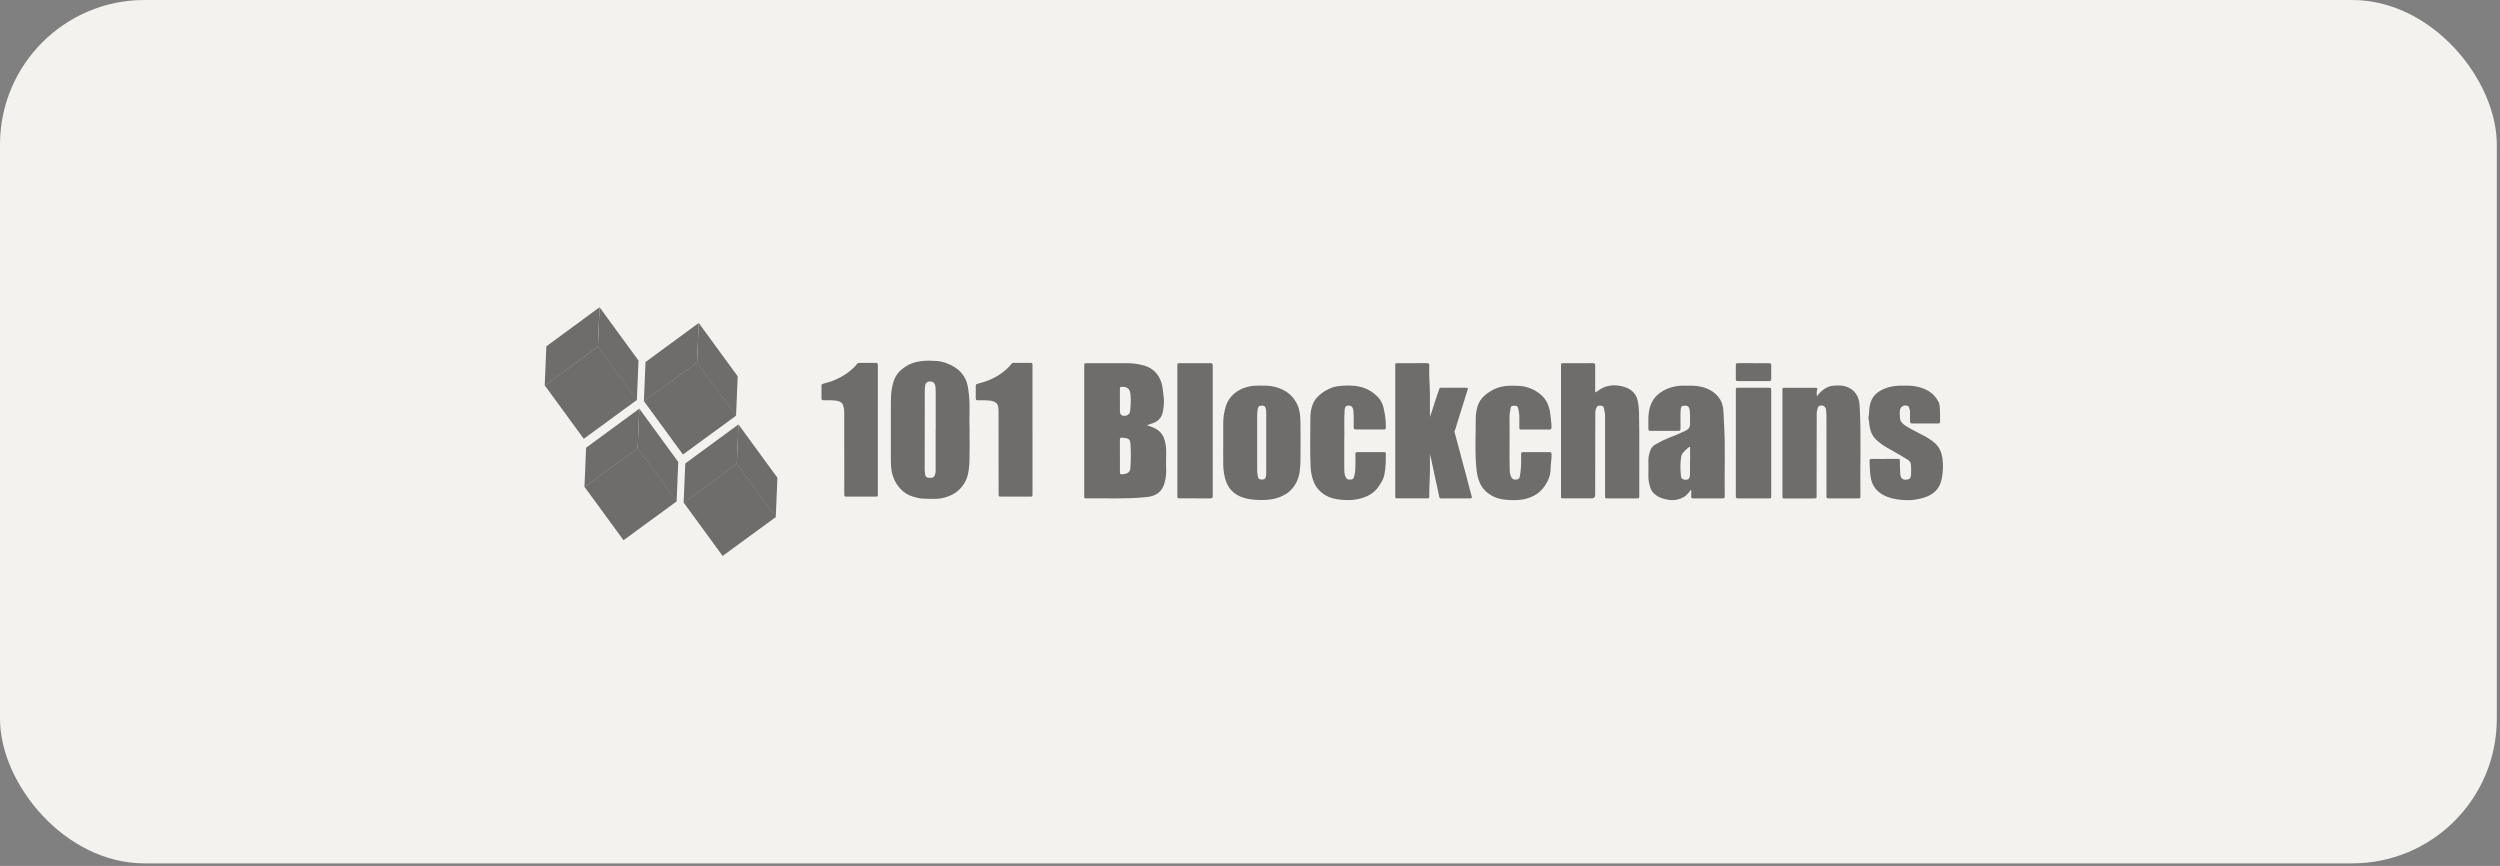
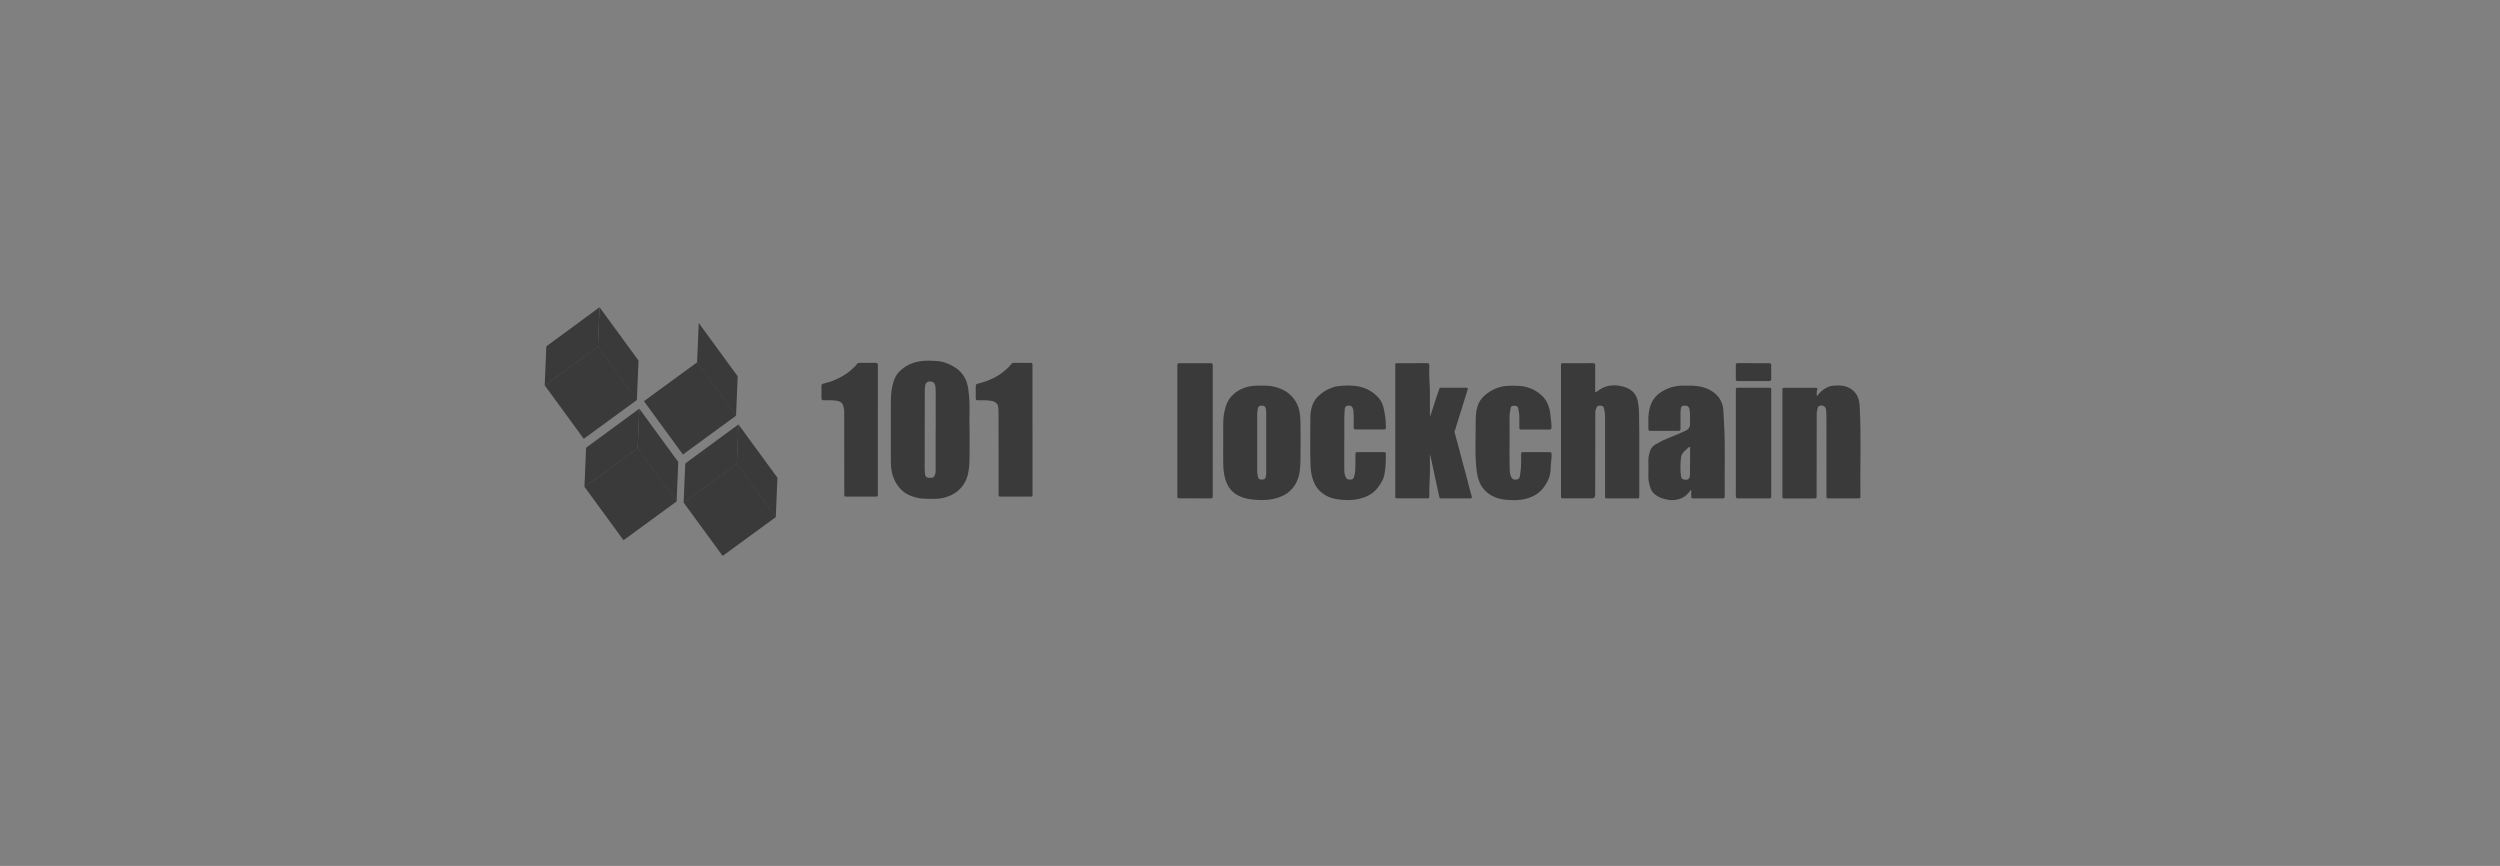
<svg xmlns="http://www.w3.org/2000/svg" width="179" height="62" viewBox="0 0 179 62" fill="none">
  <rect x="0" y="0" width="179" height="62" fill="#808080" stroke="none" />
-   <rect width="178.771" height="61.818" rx="10.349" fill="#F4F2EE" />
  <g opacity="0.55">
-     <path d="M82.123 30.454C82.472 30.556 82.811 30.673 83.076 30.948C83.216 31.092 83.307 31.262 83.365 31.445C83.465 31.76 83.509 32.083 83.499 32.418C83.487 32.871 83.491 33.327 83.499 33.78C83.503 34.097 83.439 34.404 83.341 34.699C83.216 35.081 82.962 35.349 82.568 35.49C82.34 35.572 82.107 35.59 81.872 35.612C80.528 35.733 79.18 35.664 77.835 35.682C77.633 35.684 77.631 35.682 77.631 35.476V26.198C77.631 26.006 77.631 26.006 77.829 26.006C78.793 26.006 79.756 26.008 80.719 26.006C81.114 26.006 81.507 26.06 81.882 26.164C82.52 26.339 82.952 26.75 83.156 27.394C83.249 27.685 83.265 27.98 83.301 28.279C83.323 28.46 83.349 28.638 83.341 28.819C83.329 29.088 83.297 29.358 83.227 29.617C83.154 29.884 82.984 30.085 82.729 30.223C82.534 30.329 82.314 30.354 82.123 30.456V30.454ZM80.187 32.639V33.708C80.187 33.973 80.193 33.979 80.458 33.947C80.777 33.907 80.915 33.782 80.935 33.51C80.979 32.914 80.977 32.316 80.935 31.72C80.919 31.507 80.815 31.403 80.606 31.365C80.514 31.349 80.422 31.347 80.329 31.339C80.215 31.327 80.183 31.373 80.185 31.483C80.191 31.868 80.187 32.256 80.187 32.641V32.639ZM80.187 28.724V29.437C80.187 29.671 80.305 29.783 80.54 29.774C80.713 29.768 80.897 29.637 80.915 29.447C80.955 29.041 80.987 28.638 80.941 28.231C80.915 27.99 80.841 27.799 80.586 27.721C80.498 27.693 80.41 27.709 80.323 27.697C80.215 27.683 80.183 27.731 80.185 27.834C80.189 28.129 80.185 28.427 80.185 28.724H80.187Z" fill="black" />
    <path d="M69.421 30.629C69.421 31.52 69.433 32.232 69.415 32.944C69.407 33.293 69.377 33.648 69.297 33.985C69.177 34.483 68.904 34.9 68.492 35.219C68.254 35.404 67.991 35.516 67.704 35.604C67.168 35.775 66.624 35.713 66.079 35.701C65.83 35.695 65.595 35.624 65.362 35.556C65.007 35.452 64.7 35.261 64.448 34.977C64.137 34.627 63.938 34.224 63.85 33.771C63.8 33.514 63.785 33.249 63.785 32.986C63.783 31.586 63.782 30.187 63.785 28.787C63.785 28.448 63.802 28.107 63.866 27.776C63.95 27.33 64.085 26.899 64.427 26.57C64.62 26.385 64.833 26.235 65.072 26.114C65.712 25.794 66.392 25.802 67.08 25.848C67.543 25.88 67.959 26.052 68.346 26.285C68.671 26.48 68.924 26.748 69.102 27.094C69.291 27.461 69.331 27.852 69.375 28.253C69.472 29.104 69.381 29.955 69.419 30.627L69.421 30.629ZM66.99 30.763H66.998C66.998 30.017 67.002 29.27 66.996 28.524C66.994 28.219 67.014 27.914 66.966 27.611C66.936 27.431 66.813 27.326 66.629 27.314C66.408 27.298 66.273 27.421 66.247 27.585C66.229 27.689 66.215 27.796 66.215 27.9C66.211 29.626 66.207 31.351 66.209 33.078C66.209 33.379 66.193 33.68 66.241 33.979C66.259 34.096 66.314 34.178 66.434 34.2C66.538 34.22 66.645 34.22 66.751 34.2C66.819 34.186 66.865 34.148 66.903 34.082C66.976 33.949 66.992 33.811 66.992 33.666C66.992 32.699 66.992 31.732 66.992 30.765L66.99 30.763Z" fill="black" />
    <path d="M114.211 28.095C114.36 28.044 114.448 27.948 114.554 27.882C115.084 27.547 115.664 27.529 116.232 27.683C116.733 27.82 117.141 28.135 117.257 28.684C117.317 28.965 117.347 29.256 117.355 29.549C117.395 31.521 117.361 33.494 117.373 35.466C117.373 35.684 117.373 35.684 117.157 35.684C116.478 35.684 115.798 35.684 115.12 35.684C114.922 35.684 114.922 35.684 114.922 35.488C114.922 33.574 114.922 31.662 114.922 29.748C114.922 29.565 114.869 29.391 114.837 29.212C114.819 29.106 114.739 29.05 114.627 29.046C114.508 29.042 114.386 29.029 114.32 29.164C114.257 29.29 114.223 29.423 114.223 29.565C114.223 31.521 114.219 33.477 114.215 35.432C114.215 35.599 114.132 35.682 113.967 35.682C113.296 35.682 112.626 35.682 111.956 35.682C111.772 35.682 111.768 35.678 111.768 35.5V26.184C111.768 26.006 111.768 26.006 111.94 26.006C112.644 26.006 113.349 26.01 114.053 26.002C114.185 26.002 114.217 26.05 114.217 26.172C114.213 26.762 114.215 27.352 114.215 27.942C114.215 27.986 114.215 28.032 114.215 28.093L114.211 28.095Z" fill="black" />
    <path d="M102.377 32.488C102.377 33.068 102.401 33.652 102.369 34.23C102.345 34.677 102.337 35.125 102.335 35.572C102.335 35.658 102.293 35.682 102.216 35.682C101.482 35.682 100.75 35.682 100.015 35.682C99.937 35.682 99.895 35.65 99.901 35.568C99.903 35.534 99.901 35.5 99.901 35.466V26.229C99.901 26.191 99.903 26.152 99.901 26.114C99.895 26.03 99.937 26.002 100.017 26.004C100.102 26.008 100.188 26.004 100.272 26.004C100.904 26.004 101.536 26.006 102.168 26.002C102.293 26.002 102.343 26.034 102.337 26.166C102.301 26.921 102.395 27.671 102.383 28.424C102.377 28.899 102.383 29.373 102.387 29.848C102.495 29.525 102.607 29.204 102.706 28.879C102.812 28.524 102.943 28.177 103.059 27.826C103.079 27.767 103.121 27.764 103.167 27.764C103.777 27.764 104.389 27.764 104.999 27.764C105.095 27.764 105.115 27.804 105.087 27.89C104.959 28.299 104.835 28.71 104.702 29.12C104.568 29.537 104.445 29.958 104.309 30.374C104.257 30.532 104.233 30.703 104.15 30.853C104.138 30.877 104.138 30.913 104.146 30.939C104.279 31.405 104.403 31.872 104.524 32.342C104.602 32.651 104.686 32.96 104.768 33.269C104.901 33.756 105.039 34.244 105.158 34.736C105.224 35.01 105.302 35.279 105.378 35.552C105.404 35.648 105.372 35.684 105.274 35.684C104.578 35.684 103.884 35.684 103.187 35.684C103.109 35.684 103.067 35.66 103.051 35.572C102.969 35.151 102.866 34.733 102.778 34.312C102.684 33.863 102.593 33.411 102.491 32.964C102.455 32.805 102.417 32.649 102.373 32.488H102.377Z" fill="black" />
    <path d="M130.089 28.373C130.237 28.176 130.398 28 130.6 27.866C130.797 27.737 131.006 27.633 131.243 27.619C131.547 27.599 131.858 27.573 132.151 27.669C132.533 27.793 132.832 28.024 133.006 28.405C133.11 28.632 133.141 28.867 133.153 29.107C133.271 31.234 133.173 33.361 133.205 35.487C133.207 35.682 133.205 35.684 133.008 35.684C132.326 35.684 131.642 35.684 130.96 35.684C130.775 35.684 130.775 35.684 130.775 35.502C130.775 33.674 130.775 31.844 130.775 30.016C130.775 29.796 130.765 29.575 130.749 29.356C130.729 29.093 130.496 28.963 130.247 29.071C130.197 29.093 130.171 29.127 130.161 29.174C130.131 29.312 130.077 29.446 130.077 29.593C130.075 31.531 130.071 33.469 130.069 35.409C130.069 35.712 130.091 35.688 129.784 35.688C129.126 35.688 128.47 35.688 127.812 35.688C127.621 35.688 127.621 35.686 127.621 35.495V27.95C127.621 27.769 127.621 27.767 127.804 27.767C128.524 27.767 129.246 27.767 129.966 27.767C130.133 27.767 130.149 27.795 130.097 27.958C130.053 28.094 130.087 28.235 130.087 28.377L130.089 28.373Z" fill="black" />
    <path d="M121.054 35.085C120.962 35.231 120.846 35.358 120.717 35.472C120.609 35.571 120.48 35.635 120.35 35.689C120.067 35.807 119.762 35.835 119.465 35.789C119.094 35.731 118.737 35.617 118.446 35.356C118.324 35.245 118.229 35.111 118.181 34.959C118.095 34.69 118.017 34.419 118.023 34.13C118.031 33.749 118.029 33.366 118.023 32.984C118.019 32.721 118.081 32.473 118.169 32.23C118.241 32.033 118.398 31.897 118.572 31.795C118.865 31.622 119.172 31.474 119.493 31.349C119.903 31.191 120.306 31.02 120.701 30.834C120.914 30.733 121.014 30.571 121.006 30.33C120.994 30.009 121.03 29.686 120.98 29.365C120.928 29.028 120.743 29.014 120.486 29.062C120.41 29.076 120.37 29.138 120.356 29.216C120.312 29.451 120.33 29.69 120.324 29.927C120.318 30.186 120.32 30.444 120.324 30.703C120.326 30.814 120.282 30.852 120.173 30.852C119.503 30.85 118.833 30.85 118.163 30.852C118.059 30.852 118.023 30.811 118.025 30.709C118.035 30.32 117.997 29.927 118.055 29.541C118.139 28.976 118.35 28.488 118.845 28.135C119.369 27.762 119.937 27.607 120.567 27.611C120.972 27.615 121.381 27.595 121.782 27.686C122.3 27.802 122.746 28.043 123.073 28.47C123.257 28.713 123.357 28.996 123.386 29.301C123.42 29.664 123.42 30.027 123.444 30.39C123.548 32.106 123.458 33.821 123.492 35.536C123.494 35.651 123.446 35.687 123.343 35.687C122.635 35.687 121.927 35.687 121.219 35.687C121.124 35.687 121.092 35.643 121.092 35.554C121.094 35.402 121.092 35.252 121.092 35.099C121.08 35.095 121.068 35.091 121.056 35.085H121.054ZM121.004 33.059H121.01C121.01 32.742 121.01 32.423 121.01 32.106C121.01 32.072 121.028 32.019 120.982 32.005C120.946 31.993 120.91 32.027 120.882 32.051C120.793 32.128 120.703 32.204 120.621 32.286C120.5 32.407 120.392 32.549 120.368 32.715C120.302 33.177 120.302 33.642 120.36 34.108C120.372 34.212 120.432 34.3 120.543 34.329C120.846 34.409 120.994 34.297 121.004 33.987C121.004 33.975 121.004 33.961 121.004 33.949C121.004 33.653 121.004 33.355 121.004 33.061V33.059Z" fill="black" />
    <path d="M87.582 31.771C87.582 31.334 87.584 30.897 87.582 30.461C87.582 30.186 87.588 29.908 87.638 29.639C87.707 29.276 87.789 28.91 88 28.595C88.198 28.3 88.461 28.074 88.778 27.907C89.227 27.672 89.709 27.598 90.213 27.608C90.552 27.614 90.893 27.602 91.224 27.684C91.615 27.781 91.99 27.933 92.297 28.196C92.662 28.507 92.911 28.896 93.025 29.376C93.094 29.669 93.11 29.962 93.114 30.255C93.126 31.123 93.122 31.994 93.114 32.863C93.112 33.154 93.102 33.449 93.062 33.738C92.985 34.295 92.761 34.789 92.337 35.174C92.121 35.371 91.864 35.501 91.589 35.605C91.027 35.816 90.445 35.826 89.863 35.784C89.502 35.758 89.133 35.696 88.794 35.547C88.337 35.345 88.006 35.02 87.815 34.546C87.642 34.119 87.592 33.673 87.584 33.222C87.576 32.739 87.582 32.255 87.582 31.771ZM90.662 31.703V29.54C90.662 29.456 90.656 29.372 90.64 29.288C90.606 29.115 90.54 29.049 90.373 29.043C90.18 29.037 90.086 29.097 90.056 29.276C90.03 29.43 90.014 29.587 90.014 29.743C90.01 31.041 90.01 32.339 90.014 33.637C90.014 33.798 90.028 33.96 90.062 34.117C90.1 34.299 90.189 34.348 90.389 34.336C90.554 34.325 90.604 34.275 90.642 34.093C90.656 34.025 90.662 33.958 90.662 33.892C90.662 33.164 90.662 32.434 90.662 31.703Z" fill="black" />
-     <path d="M134.946 32.855C135.265 32.855 135.582 32.857 135.899 32.855C135.997 32.855 136.037 32.885 136.033 32.987C136.021 33.292 136.045 33.597 136.057 33.902C136.061 33.99 136.065 34.081 136.112 34.159C136.21 34.333 136.356 34.383 136.603 34.329C136.738 34.299 136.818 34.205 136.828 34.012C136.84 33.749 136.85 33.489 136.812 33.226C136.792 33.089 136.718 32.995 136.615 32.931C136.314 32.738 136.003 32.562 135.692 32.385C135.267 32.146 134.832 31.92 134.46 31.599C134.248 31.414 134.067 31.207 133.967 30.925C133.883 30.688 133.846 30.453 133.828 30.208C133.82 30.1 133.762 29.998 133.784 29.885C133.844 29.574 133.818 29.251 133.897 28.944C133.999 28.547 134.212 28.23 134.575 28.011C135.022 27.741 135.506 27.622 136.019 27.616C136.409 27.61 136.8 27.59 137.185 27.668C137.57 27.747 137.939 27.871 138.258 28.118C138.491 28.296 138.666 28.513 138.798 28.774C138.894 28.962 138.886 29.161 138.9 29.356C138.92 29.634 138.904 29.915 138.908 30.194C138.908 30.291 138.868 30.321 138.78 30.321C138.152 30.321 137.524 30.321 136.896 30.321C136.79 30.321 136.756 30.273 136.758 30.174C136.762 29.962 136.75 29.751 136.758 29.538C136.764 29.406 136.722 29.289 136.687 29.169C136.677 29.137 136.663 29.107 136.633 29.087C136.407 28.944 136.075 29.085 136.039 29.35C136.013 29.542 136.027 29.739 136.039 29.933C136.053 30.17 136.206 30.321 136.378 30.441C136.697 30.662 137.043 30.836 137.39 31.011C137.809 31.221 138.23 31.438 138.577 31.763C138.794 31.966 138.932 32.213 139.013 32.502C139.147 32.989 139.135 33.485 139.077 33.976C139.033 34.337 138.947 34.7 138.718 35.004C138.573 35.194 138.389 35.34 138.182 35.455C137.879 35.619 137.55 35.698 137.211 35.76C136.852 35.828 136.491 35.82 136.138 35.79C135.686 35.75 135.237 35.654 134.83 35.431C134.36 35.176 134.065 34.795 133.957 34.257C133.873 33.842 133.883 33.426 133.861 33.009C133.854 32.891 133.903 32.855 134.017 32.859C134.326 32.865 134.635 32.863 134.944 32.863L134.946 32.855Z" fill="black" />
    <path d="M96.249 31.498C96.249 32.297 96.249 32.949 96.249 33.603C96.249 33.759 96.26 33.92 96.314 34.066C96.398 34.293 96.468 34.339 96.657 34.339C96.859 34.339 96.908 34.291 96.964 34.094C97.046 33.805 97.048 33.511 97.05 33.216C97.05 32.979 97.052 32.74 97.05 32.503C97.05 32.413 97.076 32.373 97.172 32.373C97.817 32.375 98.463 32.375 99.107 32.373C99.193 32.373 99.231 32.403 99.227 32.491C99.215 32.822 99.233 33.155 99.193 33.48C99.153 33.795 99.131 34.118 98.972 34.409C98.772 34.779 98.543 35.12 98.184 35.358C97.861 35.573 97.51 35.683 97.128 35.754C96.773 35.82 96.416 35.814 96.067 35.786C95.638 35.752 95.206 35.657 94.831 35.417C94.506 35.208 94.255 34.931 94.097 34.574C93.932 34.201 93.856 33.813 93.838 33.408C93.788 32.251 93.822 31.093 93.822 29.937C93.822 29.606 93.866 29.271 93.988 28.956C94.089 28.695 94.251 28.481 94.46 28.296C94.675 28.108 94.911 27.955 95.168 27.839C95.371 27.748 95.583 27.672 95.81 27.648C96.322 27.594 96.835 27.572 97.341 27.684C97.863 27.8 98.314 28.059 98.679 28.453C98.884 28.671 99.01 28.946 99.072 29.235C99.167 29.672 99.235 30.114 99.227 30.565C99.225 30.742 99.221 30.748 99.052 30.748C98.394 30.748 97.738 30.746 97.08 30.75C96.958 30.75 96.922 30.708 96.922 30.587C96.922 30.19 96.94 29.791 96.9 29.393C96.879 29.203 96.797 29.073 96.659 29.05C96.398 29.008 96.294 29.099 96.276 29.367C96.222 30.126 96.272 30.886 96.251 31.5L96.249 31.498Z" fill="black" />
    <path d="M108.085 31.645C108.085 32.3 108.071 32.954 108.093 33.606C108.101 33.818 108.113 34.053 108.264 34.242C108.364 34.366 108.498 34.348 108.627 34.328C108.739 34.31 108.797 34.228 108.819 34.117C108.839 34.013 108.85 33.909 108.866 33.804C108.932 33.367 108.91 32.928 108.912 32.488C108.912 32.408 108.942 32.374 109.024 32.374C109.674 32.374 110.322 32.374 110.972 32.374C111.06 32.374 111.087 32.412 111.091 32.496C111.111 32.853 111.022 33.203 111.026 33.558C111.026 33.634 111.018 33.71 111.01 33.786C110.978 34.109 110.848 34.396 110.683 34.669C110.559 34.876 110.408 35.06 110.226 35.223C110.059 35.371 109.869 35.48 109.67 35.568C109.1 35.823 108.492 35.837 107.89 35.789C107.571 35.763 107.244 35.704 106.95 35.56C106.522 35.351 106.181 35.056 105.972 34.615C105.798 34.244 105.74 33.855 105.702 33.453C105.595 32.316 105.665 31.176 105.663 30.038C105.663 29.635 105.712 29.218 105.892 28.843C106.001 28.618 106.161 28.433 106.356 28.271C106.594 28.07 106.853 27.914 107.14 27.799C107.696 27.577 108.276 27.605 108.856 27.637C109.112 27.651 109.355 27.725 109.592 27.814C109.825 27.9 110.039 28.03 110.234 28.185C110.473 28.373 110.669 28.592 110.794 28.875C110.894 29.105 110.97 29.34 110.994 29.589C111.026 29.92 111.085 30.249 111.091 30.584C111.093 30.713 111.048 30.759 110.924 30.757C110.258 30.755 109.592 30.755 108.926 30.757C108.813 30.757 108.779 30.713 108.783 30.604C108.789 30.354 108.779 30.103 108.787 29.854C108.793 29.649 108.737 29.453 108.707 29.254C108.683 29.099 108.595 29.049 108.418 29.051C108.236 29.053 108.179 29.085 108.155 29.256C108.129 29.447 108.079 29.633 108.083 29.832C108.091 30.438 108.087 31.044 108.087 31.652L108.085 31.645Z" fill="black" />
    <path d="M73.928 30.778V35.358C73.928 35.557 73.928 35.557 73.732 35.557C73.058 35.557 72.383 35.557 71.709 35.557C71.503 35.557 71.501 35.557 71.501 35.34C71.501 33.39 71.499 31.438 71.495 29.488C71.495 29.357 71.489 29.225 71.465 29.096C71.424 28.878 71.23 28.739 70.953 28.695C70.646 28.645 70.335 28.663 70.026 28.661C69.908 28.661 69.859 28.629 69.864 28.502C69.871 28.22 69.87 27.935 69.864 27.65C69.864 27.555 69.888 27.507 69.988 27.479C70.241 27.411 70.493 27.343 70.736 27.247C71.107 27.1 71.46 26.915 71.779 26.669C72.016 26.488 72.235 26.294 72.416 26.059C72.456 26.007 72.51 25.98 72.58 25.98C72.987 25.98 73.395 25.985 73.802 25.98C73.934 25.98 73.926 26.059 73.926 26.147C73.926 27.393 73.926 28.641 73.926 29.887C73.926 30.184 73.926 30.481 73.926 30.778H73.928Z" fill="black" />
    <path d="M62.853 30.766V35.358C62.853 35.557 62.853 35.557 62.657 35.557C61.991 35.557 61.325 35.557 60.658 35.557C60.452 35.557 60.452 35.557 60.45 35.34C60.45 33.39 60.446 31.438 60.446 29.488C60.446 29.321 60.414 29.157 60.36 29.004C60.287 28.797 60.093 28.723 59.89 28.691C59.587 28.645 59.282 28.659 58.977 28.659C58.861 28.659 58.811 28.627 58.815 28.5C58.823 28.208 58.819 27.915 58.817 27.624C58.817 27.546 58.841 27.507 58.921 27.479C59.14 27.403 59.368 27.365 59.587 27.281C59.914 27.152 60.225 27.002 60.52 26.809C60.765 26.649 60.981 26.464 61.19 26.261C61.244 26.209 61.292 26.147 61.335 26.089C61.403 25.993 61.481 25.98 61.583 25.98C61.953 25.985 62.322 25.987 62.691 25.98C62.823 25.979 62.855 26.023 62.855 26.149C62.851 27.688 62.853 29.229 62.853 30.768V30.766Z" fill="black" />
    <path d="M84.299 30.839V26.195C84.299 26.006 84.299 26.006 84.489 26.006C85.216 26.006 85.94 26.008 86.664 26.004C86.791 26.004 86.833 26.04 86.833 26.168C86.829 29.286 86.829 32.402 86.833 35.52C86.833 35.64 86.795 35.684 86.672 35.684C85.938 35.68 85.206 35.684 84.471 35.682C84.309 35.682 84.299 35.668 84.299 35.508C84.299 33.951 84.299 32.394 84.299 30.837V30.839Z" fill="black" />
    <path d="M124.287 31.72V27.942C124.287 27.764 124.287 27.764 124.462 27.764C125.19 27.764 125.92 27.764 126.651 27.764C126.817 27.764 126.819 27.768 126.819 27.936V35.506C126.819 35.669 126.807 35.685 126.649 35.685C125.914 35.685 125.182 35.685 124.448 35.687C124.315 35.687 124.285 35.635 124.285 35.512C124.289 34.248 124.287 32.986 124.287 31.722V31.72Z" fill="black" />
    <path d="M125.547 26.008C125.92 26.008 126.294 26.012 126.665 26.006C126.779 26.006 126.821 26.042 126.819 26.159C126.813 26.485 126.815 26.811 126.819 27.137C126.819 27.242 126.779 27.284 126.679 27.284C125.924 27.284 125.17 27.284 124.416 27.284C124.317 27.284 124.283 27.242 124.285 27.143C124.289 26.808 124.289 26.474 124.285 26.138C124.285 26.03 124.327 26.002 124.43 26.002C124.803 26.006 125.176 26.002 125.549 26.002L125.547 26.008Z" fill="black" />
    <path d="M49.917 25.94L46.107 28.725L48.898 32.543L52.708 29.758L49.917 25.94Z" fill="black" />
-     <path d="M50.028 23.125L46.218 25.922L46.102 28.745L49.91 25.962L50.028 23.125Z" fill="black" />
    <path d="M52.701 29.78L52.819 26.943L50.029 23.125L49.91 25.962L52.701 29.78Z" fill="black" />
    <path d="M42.818 24.815L39.008 27.6L41.798 31.418L45.608 28.633L42.818 24.815Z" fill="black" />
    <path d="M42.926 22L39.118 24.797L39 27.62L42.808 24.835L42.926 22Z" fill="black" />
    <path d="M45.599 28.653L45.718 25.816L42.929 22L42.809 24.835L45.599 28.653Z" fill="black" />
    <path d="M52.761 33.202L48.951 35.986L51.741 39.804L55.551 37.02L52.761 33.202Z" fill="black" />
    <path d="M52.874 30.387L49.066 33.184L48.947 36.007L52.757 33.224L52.874 30.387Z" fill="black" />
    <path d="M55.545 37.042L55.663 34.205L52.872 30.387L52.756 33.224L55.545 37.042Z" fill="black" />
    <path d="M45.663 32.077L41.853 34.861L44.644 38.679L48.454 35.895L45.663 32.077Z" fill="black" />
    <path d="M45.774 29.26L41.964 32.057L41.846 34.88L45.656 32.097L45.774 29.26Z" fill="black" />
    <path d="M48.445 35.915L48.563 33.078L45.775 29.26L45.656 32.097L48.445 35.915Z" fill="black" />
  </g>
</svg>